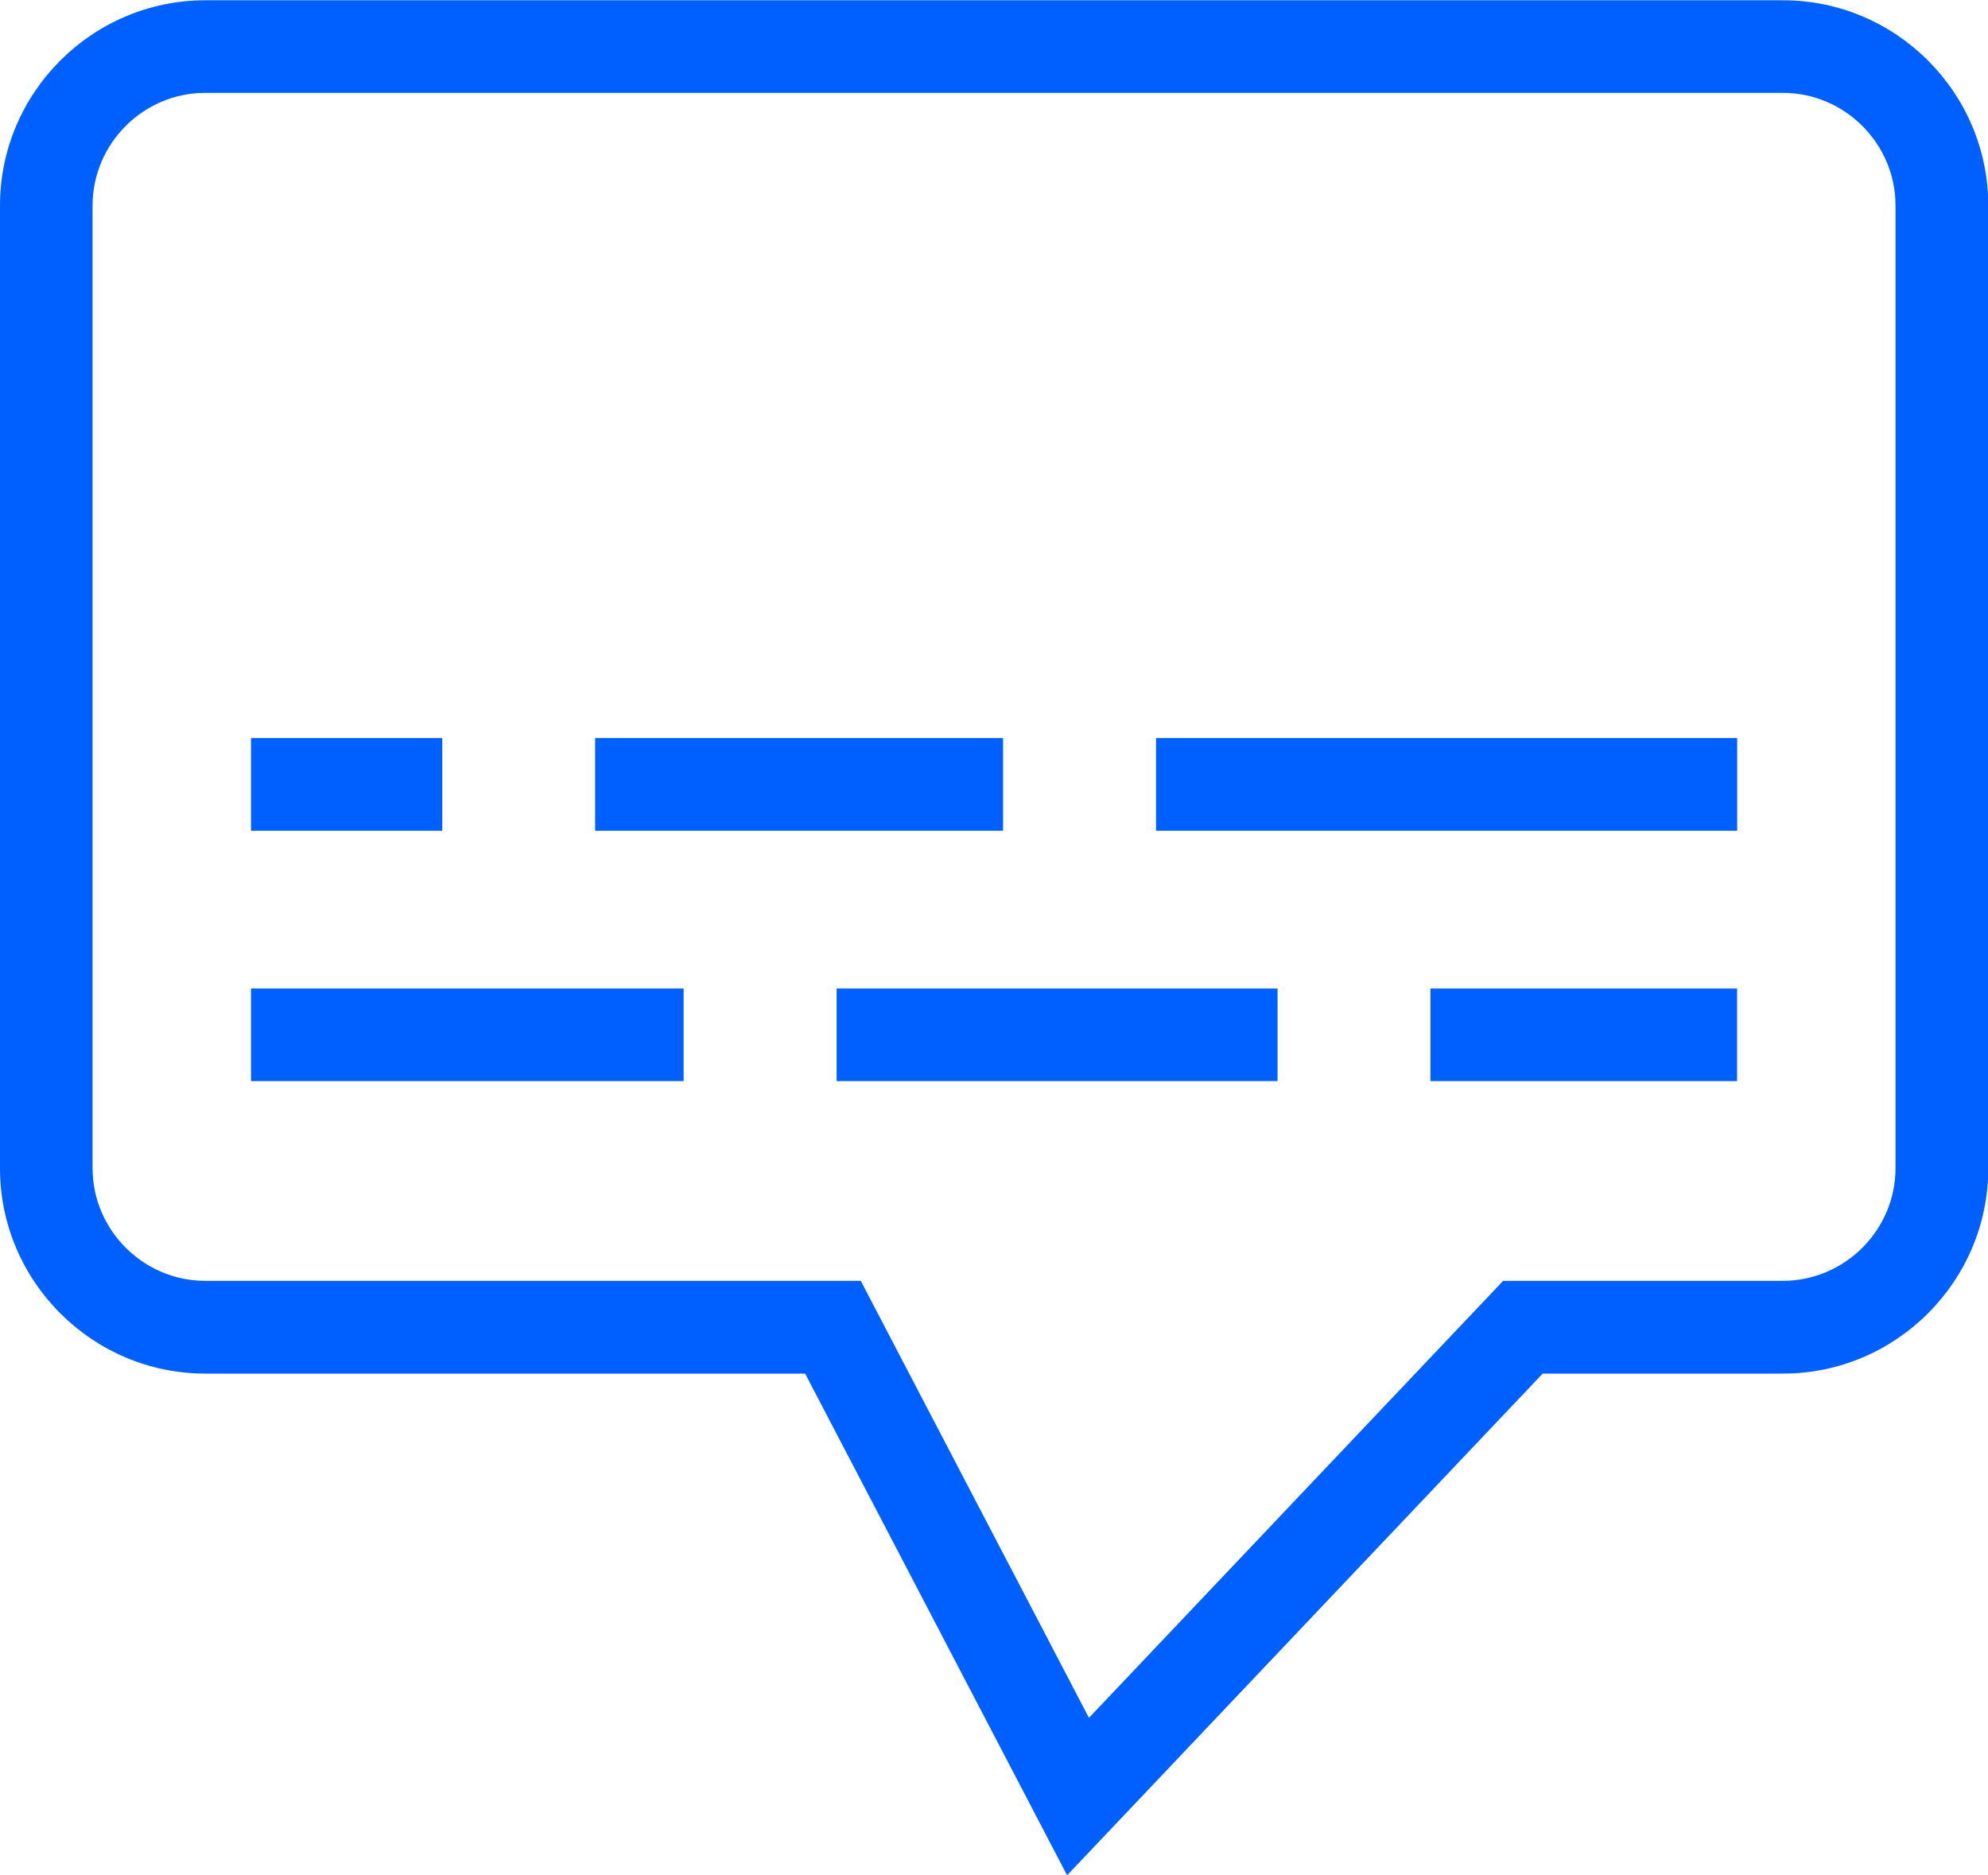
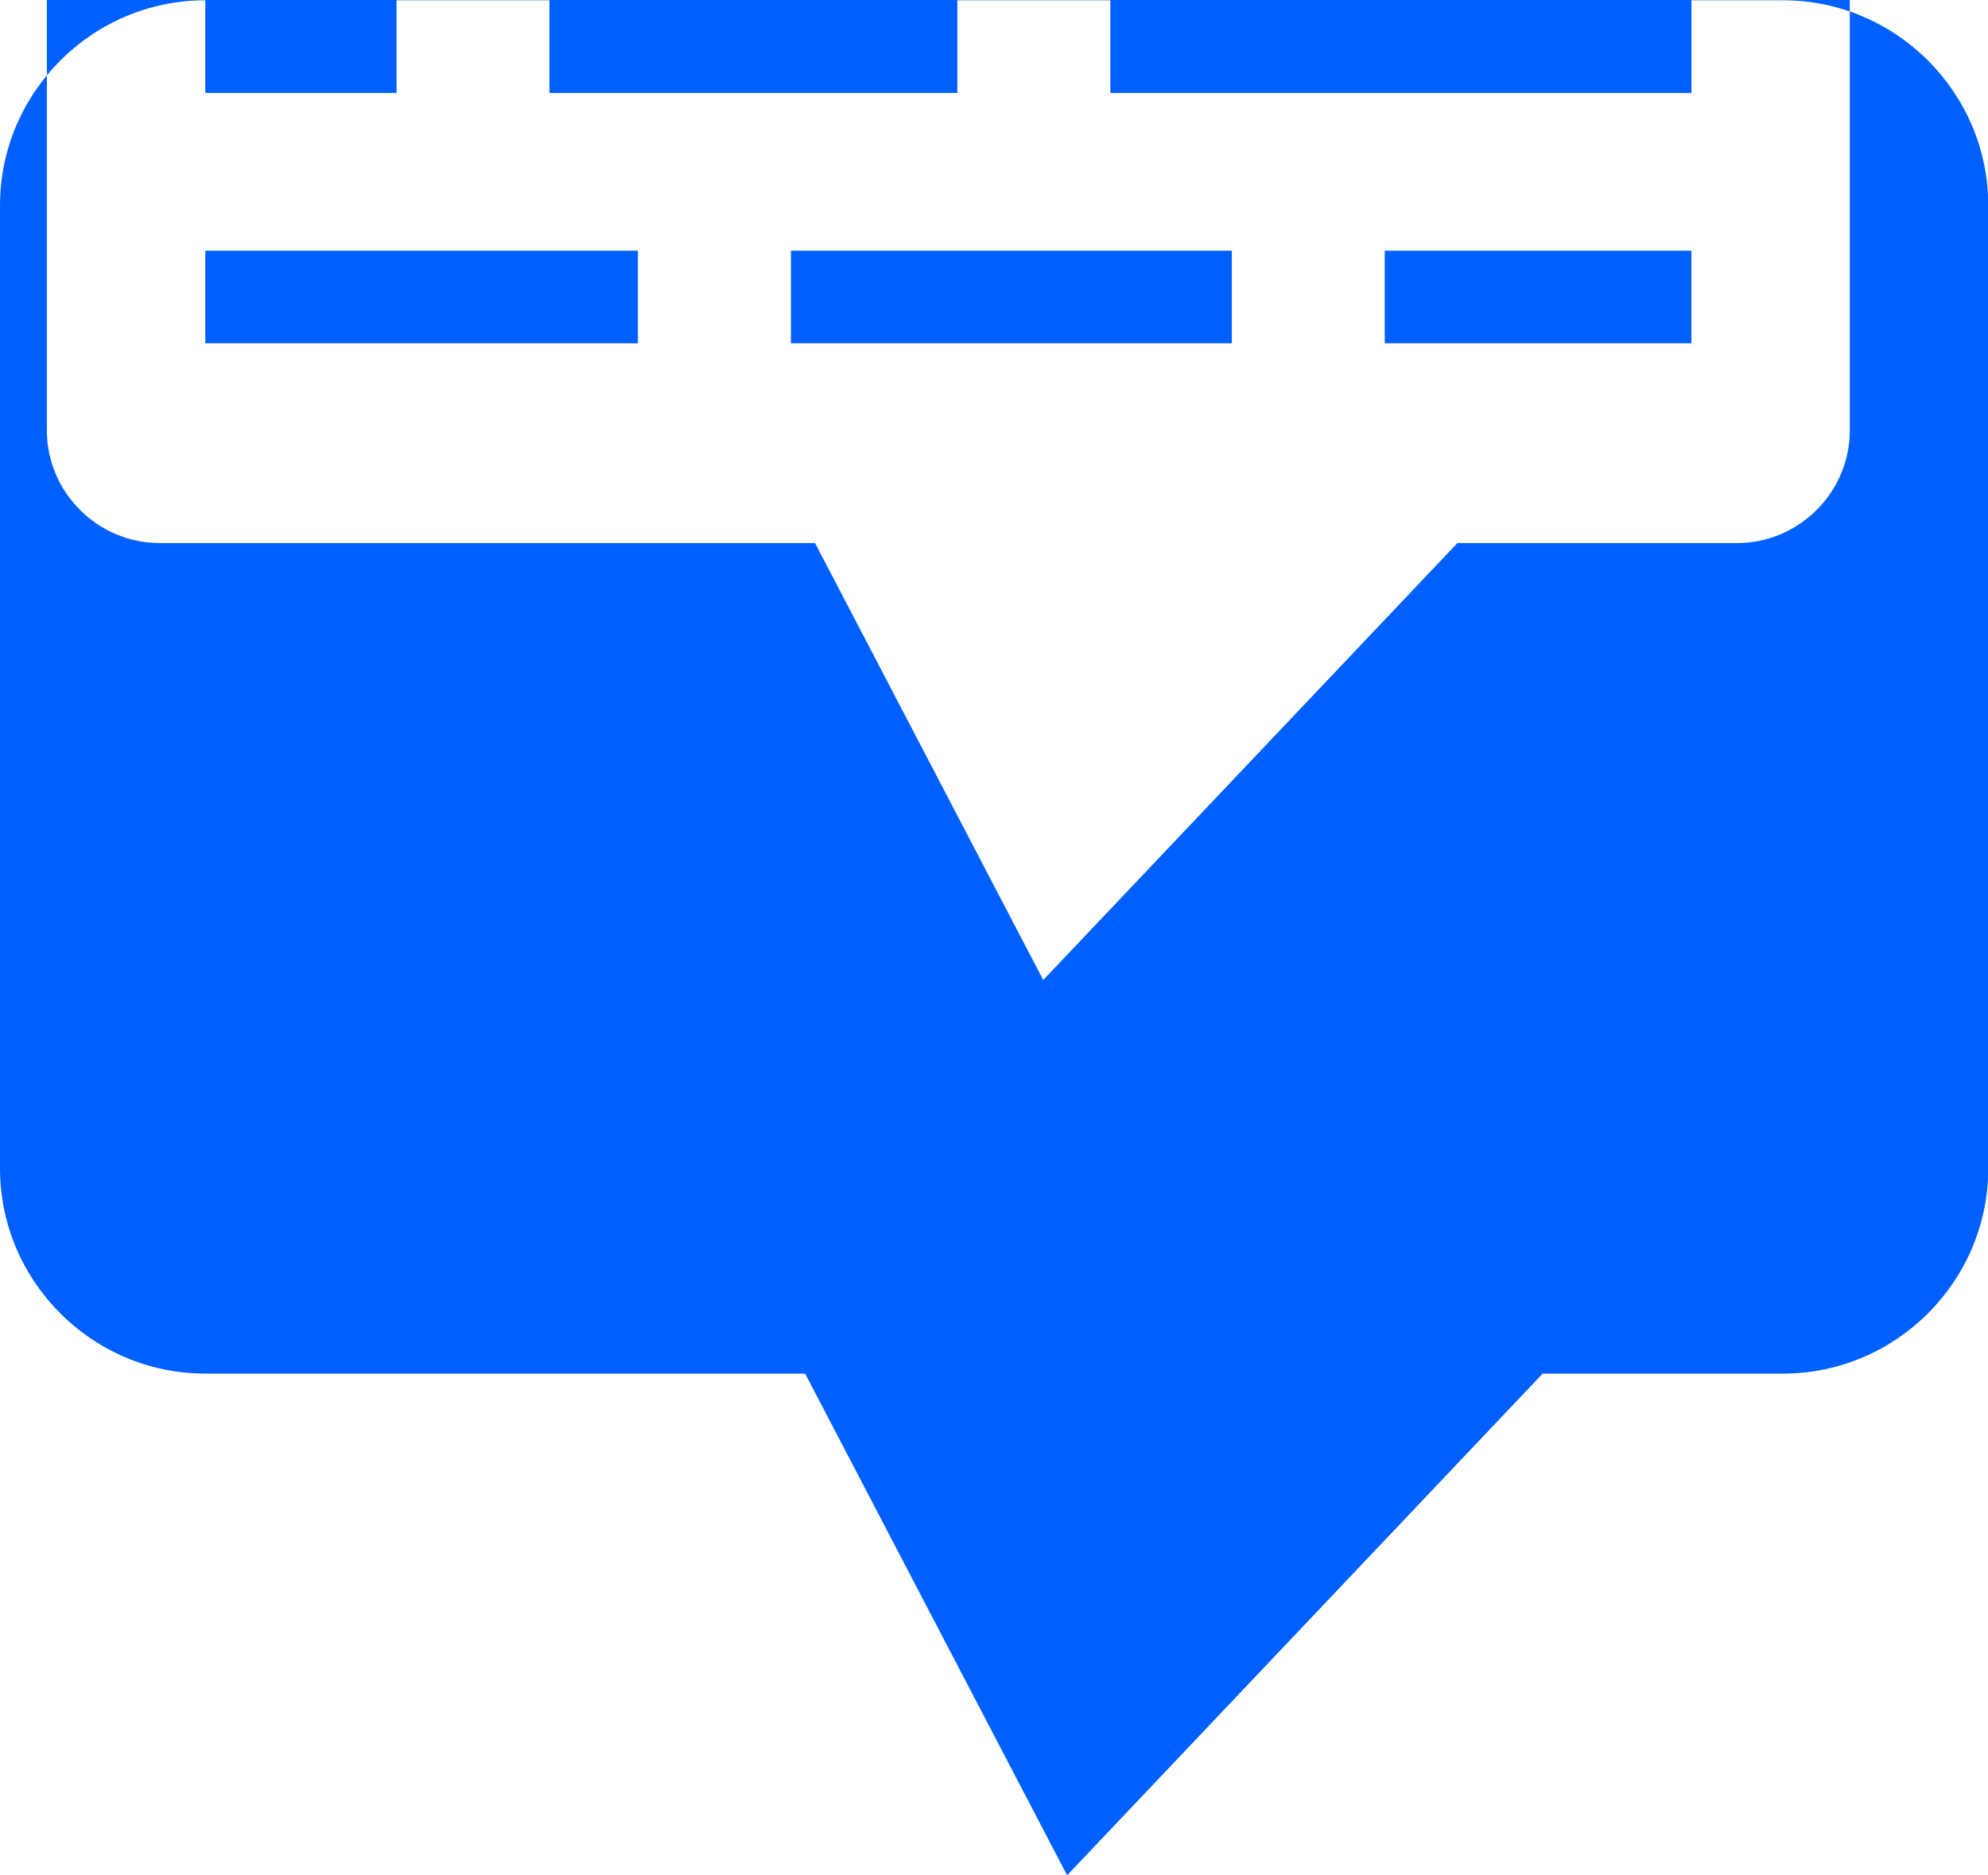
<svg xmlns="http://www.w3.org/2000/svg" clip-rule="evenodd" fill="#0060ff" fill-rule="evenodd" height="196.5" image-rendering="optimizeQuality" preserveAspectRatio="xMidYMid meet" text-rendering="geometricPrecision" version="1" viewBox="2.5 8.4 208.3 196.5" width="208.3" zoomAndPan="magnify">
  <g id="change1_1">
-     <path d="M24.01 8.43l165.31 0c11.84,0 21.51,9.67 21.51,21.51l0 100.88c0,11.84 -9.67,21.51 -21.51,21.51l-25.18 0 -49.83 52.57 -27.45 -52.57 -62.85 0c-11.84,0 -21.51,-9.67 -21.51,-21.51l0 -100.88c0,-11.84 9.67,-21.51 21.51,-21.51zm4.79 77.31l20.04 0 0 9.71 -20.04 0 0 -9.71zm36.06 0l42.74 0 0 9.71 -42.74 0 0 -9.71zm58.77 0l60.89 0 0 9.71 -60.89 0 0 -9.71zm-94.83 26.24l45.33 0 0 9.7 -45.33 0 0 -9.7zm61.36 0l46.2 0 0 9.7 -46.2 0 0 -9.7zm62.22 0l32.13 0 0 9.7 -32.13 0 0 -9.7zm36.93 -93.85l-165.31 0c-6.48,0 -11.8,5.32 -11.8,11.8l0 100.88c0,6.48 5.32,11.8 11.8,11.8l68.69 0 23.91 45.79 43.4 -45.79 29.31 0c6.48,0 11.8,-5.32 11.8,-11.8l0 -100.88c0,-6.48 -5.32,-11.8 -11.8,-11.8z" fill="inherit" fill-rule="nonzero" />
+     <path d="M24.01 8.43l165.31 0c11.84,0 21.51,9.67 21.51,21.51l0 100.88c0,11.84 -9.67,21.51 -21.51,21.51l-25.18 0 -49.83 52.57 -27.45 -52.57 -62.85 0c-11.84,0 -21.51,-9.67 -21.51,-21.51l0 -100.88c0,-11.84 9.67,-21.51 21.51,-21.51zl20.04 0 0 9.71 -20.04 0 0 -9.71zm36.06 0l42.74 0 0 9.71 -42.74 0 0 -9.71zm58.77 0l60.89 0 0 9.71 -60.89 0 0 -9.71zm-94.83 26.24l45.33 0 0 9.7 -45.33 0 0 -9.7zm61.36 0l46.2 0 0 9.7 -46.2 0 0 -9.7zm62.22 0l32.13 0 0 9.7 -32.13 0 0 -9.7zm36.93 -93.85l-165.31 0c-6.48,0 -11.8,5.32 -11.8,11.8l0 100.88c0,6.48 5.32,11.8 11.8,11.8l68.69 0 23.91 45.79 43.4 -45.79 29.31 0c6.48,0 11.8,-5.32 11.8,-11.8l0 -100.88c0,-6.48 -5.32,-11.8 -11.8,-11.8z" fill="inherit" fill-rule="nonzero" />
  </g>
</svg>